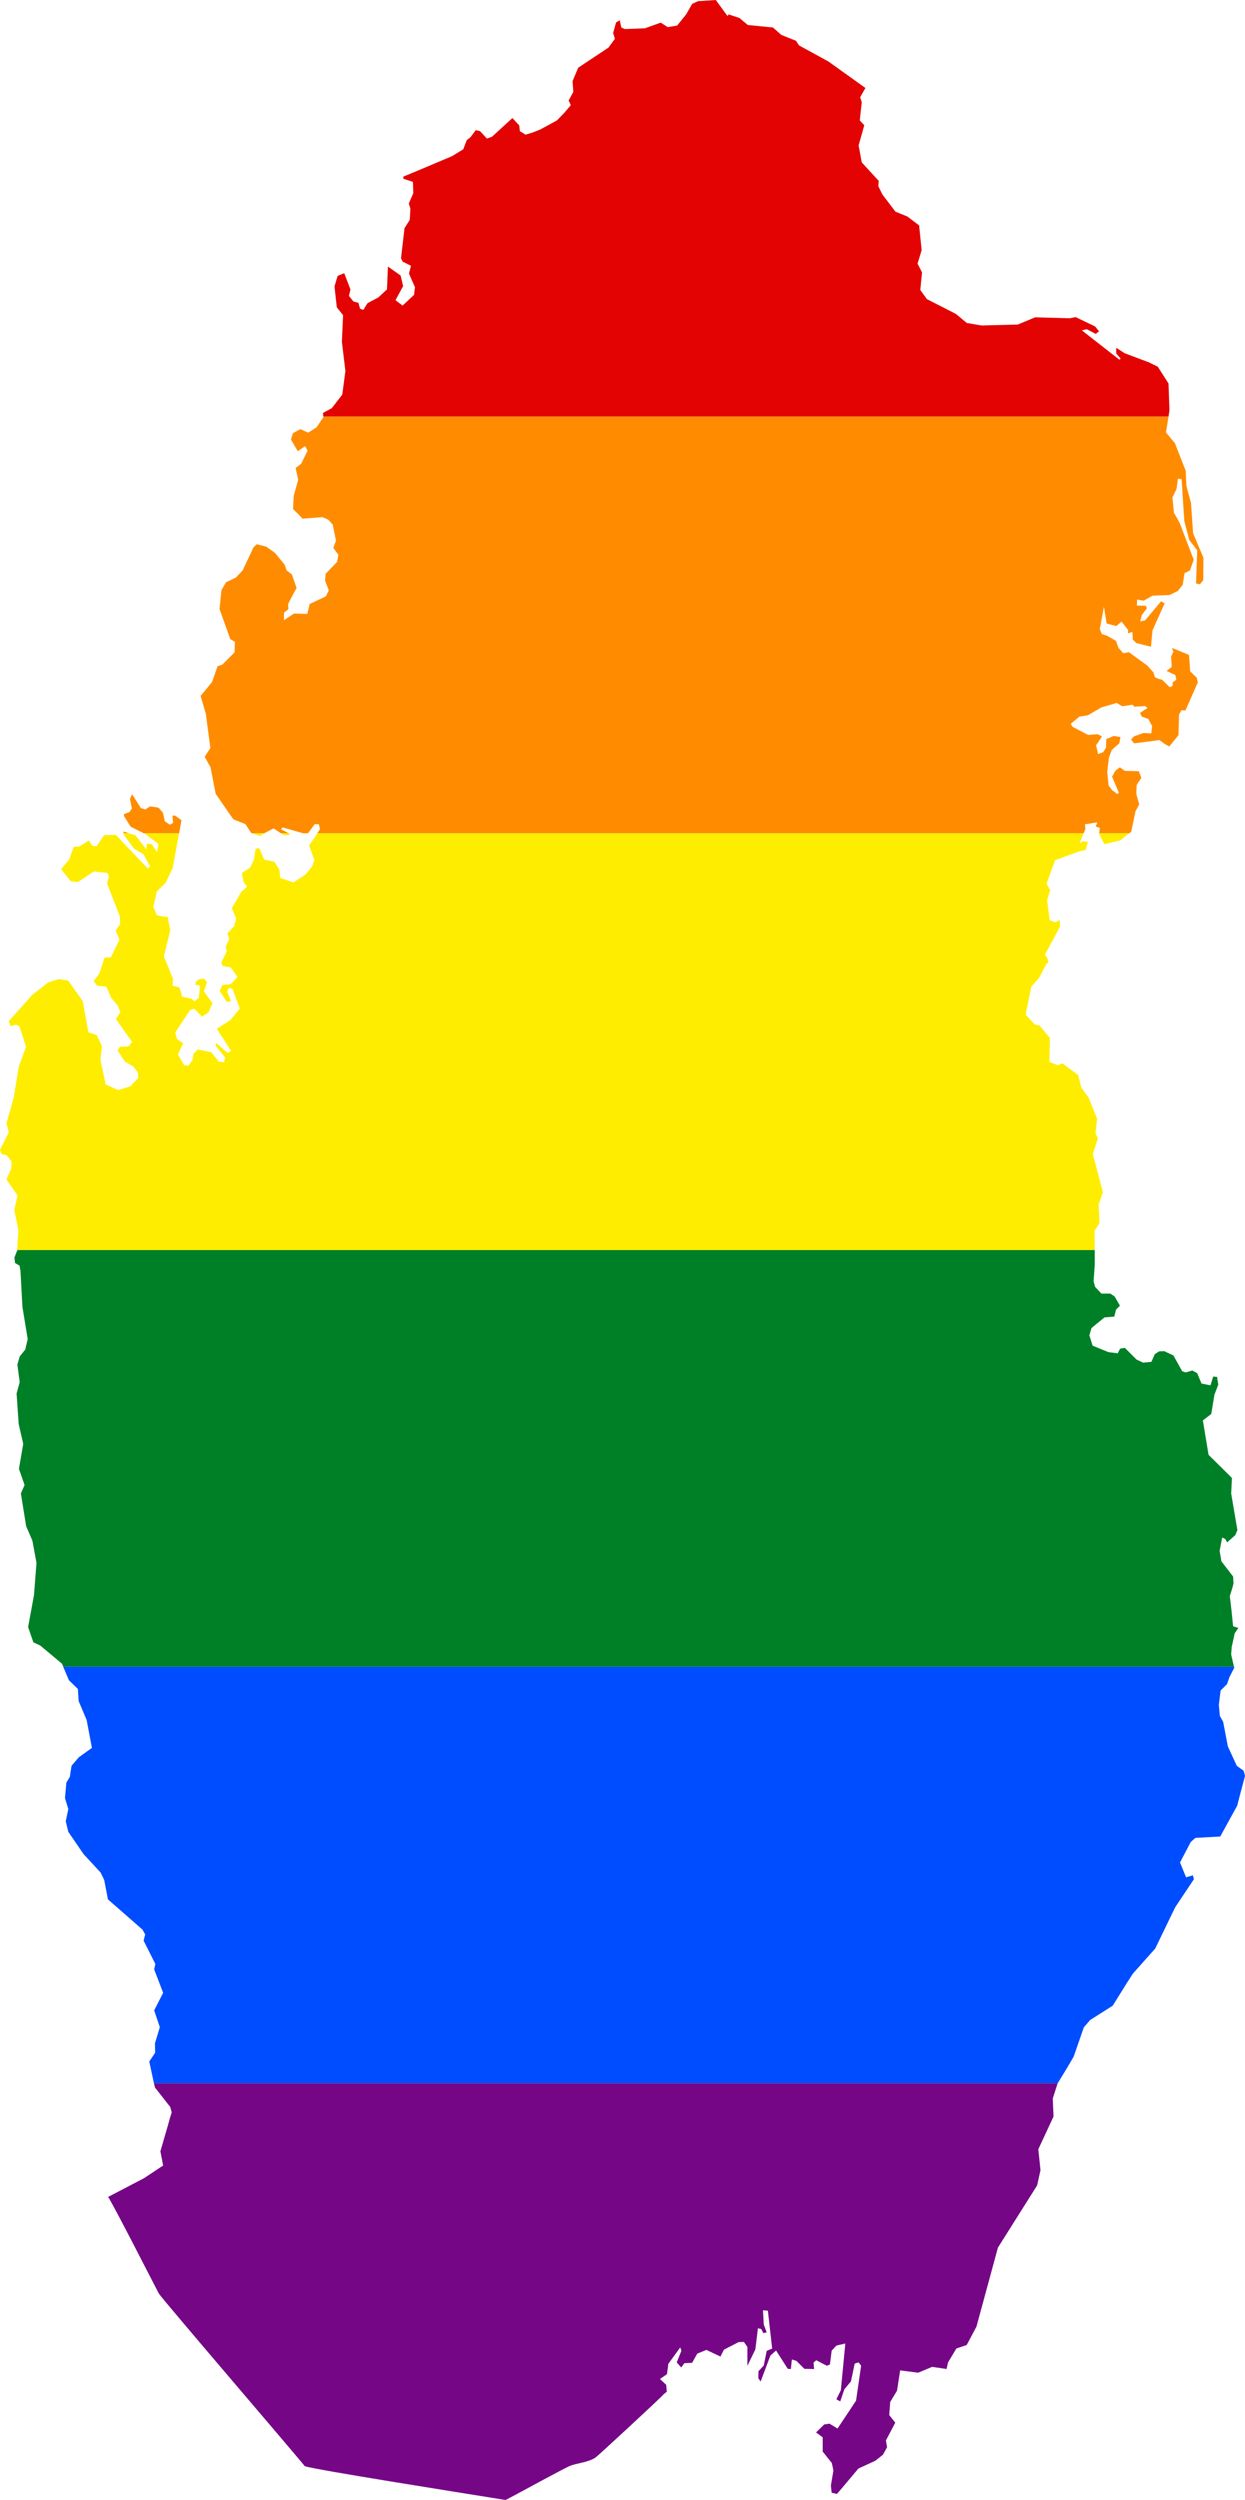
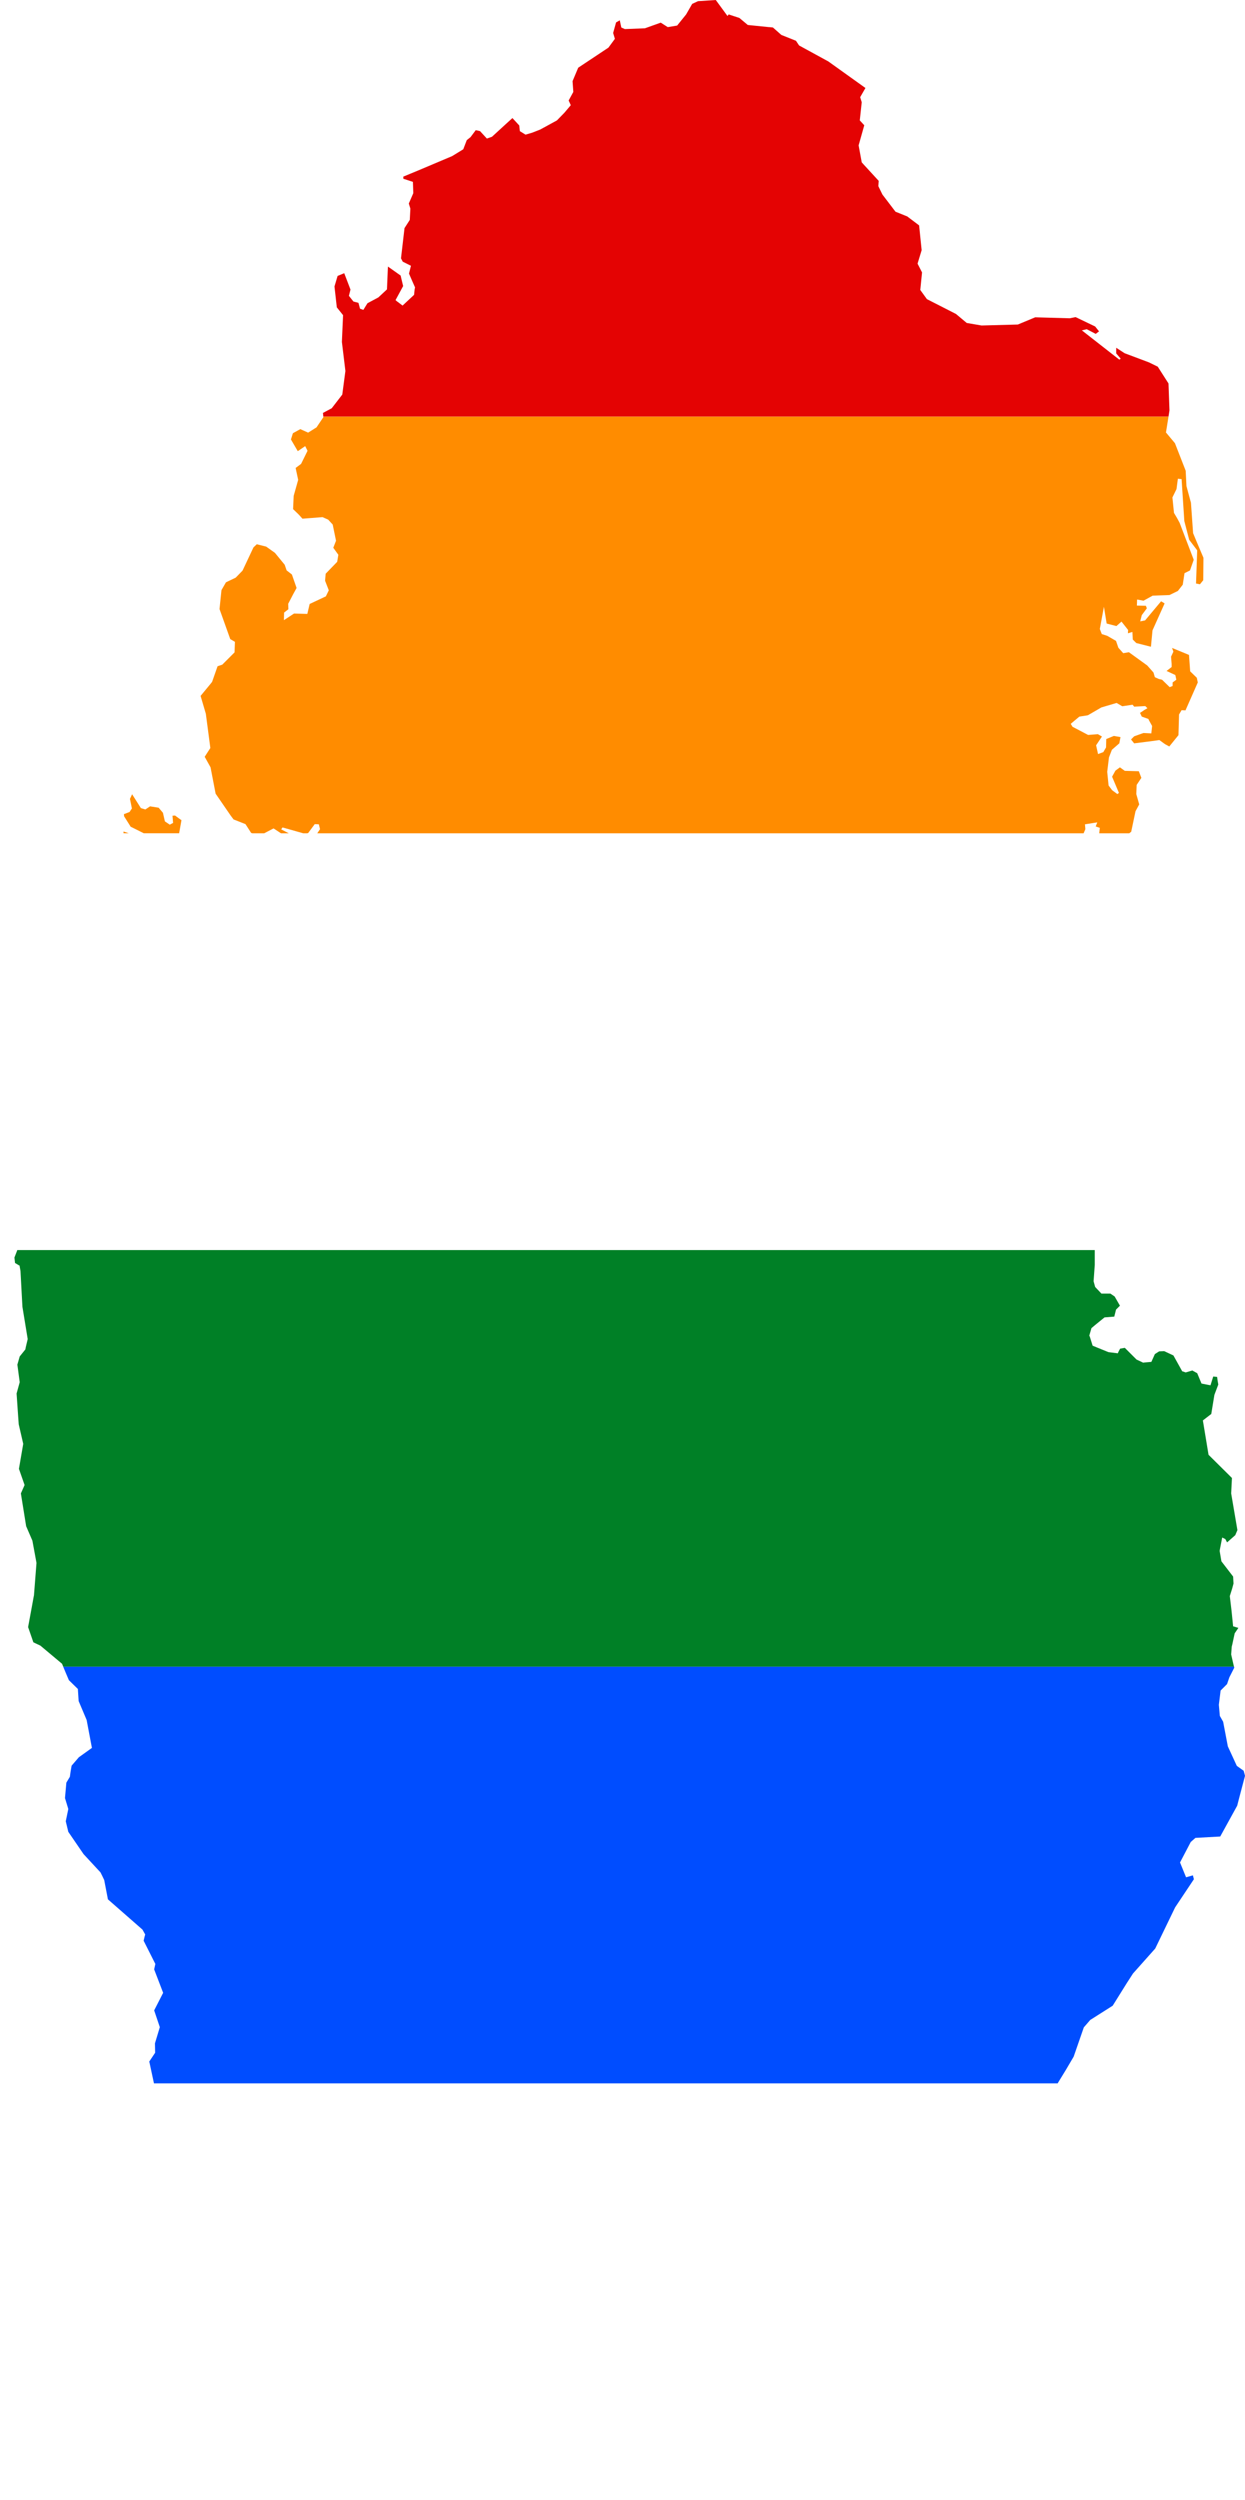
<svg xmlns="http://www.w3.org/2000/svg" xmlns:ns1="http://www.inkscape.org/namespaces/inkscape" xmlns:ns2="http://sodipodi.sourceforge.net/DTD/sodipodi-0.dtd" width="199.375" height="400.344" viewBox="0 0 199.375 400.344" id="svg2" version="1.1" ns1:version="0.48.1 " ns2:docname="ZZ1.svg">
  <defs id="defs18">
    <clipPath clipPathUnits="userSpaceOnUse" id="clipPath3293">
-       <path ns1:connector-curvature="0" d="m 126.458,171.791 2.735,-1.427 1.462,-0.969 -0.216,-1.094 0.569,-1.948 0.186,-0.643 0.024,-0.083 0.087,-0.3 -0.123,-0.412 -0.129,-0.165 -1.025,-1.312 -0.437,-1.975 0.453,-0.669 -0.009,-0.709 0.36,-1.246 -0.429,-1.266 0.689,-1.341 -0.686,-1.793 0.093,-0.406 -0.902,-1.77 0.081,-0.323 0.039,-0.161 -0.207,-0.363 -2.628,-2.307 -0.285,-1.48 -0.153,-0.313 -0.132,-0.267 -1.295,-1.398 -1.151,-1.694 -0.195,-0.794 0.186,-0.949 -0.249,-0.821 0.111,-1.174 0.258,-0.458 0.063,-0.412 0.069,-0.429 0.557,-0.639 0.998,-0.709 -0.404,-2.136 -0.614,-1.434 -0.057,-0.93 -0.689,-0.673 -0.246,-0.596 -0.267,-0.646 -1.651,-1.378 -0.536,-0.261 -0.405,-1.157 0.281,-1.529 0.151,-0.821 0.011,-0.062 0.2,-2.475 -0.309,-1.701 -0.488,-1.104 -0.399,-2.489 0.291,-0.649 -0.431,-1.236 0.321,-1.902 -0.342,-1.48 -0.042,-0.607 -0.114,-1.744 0.24,-0.864 -0.183,-1.341 0.179,-0.623 0.423,-0.534 0.039,-0.168 0.144,-0.616 -0.398,-2.465 -0.027,-0.511 -0.12,-2.218 -0.072,-0.412 -0.045,-0.026 -0.302,-0.175 -0.045,-0.409 0.204,-0.54 0.096,-1.523 -0.054,-0.26 -0.261,-1.305 0.248,-1.111 -0.842,-1.22 0.375,-0.837 0.015,-0.544 -0.369,-0.445 -0.407,-0.122 -0.102,-0.303 0.663,-1.345 -0.171,-0.685 0.246,-0.877 0.323,-1.154 0.012,-0.079 0.348,-2.176 0.491,-1.355 0.021,-0.059 0.045,-0.125 -0.093,-0.29 -0.297,-0.923 -0.114,-0.353 -0.051,-0.023 -0.219,-0.096 -0.414,0.125 -0.126,-0.382 0.584,-0.659 0.911,-1.028 0.276,-0.31 1.199,-0.933 0.057,-0.043 0.075,-0.023 0.722,-0.227 0.707,0.125 0.321,0.452 0.785,1.107 0.428,2.383 0.647,0.208 0.162,0.356 0.228,0.501 -0.048,0.432 -0.063,0.629 0.363,1.724 0.024,0.112 0.944,0.435 0.935,-0.274 0.165,-0.178 0.452,-0.488 -0.042,-0.409 -0.344,-0.445 -0.644,-0.372 -0.551,-0.834 0.171,-0.297 0.656,-0.036 0.114,-0.129 0.168,-0.191 -0.102,-0.145 -0.003,-0.003 0.003,-0.02 -0.018,-0.007 -1.111,-1.582 0.339,-0.531 -0.207,-0.494 -0.29,-0.34 -0.21,-0.247 -0.36,-0.857 -0.389,-0.04 -0.321,-0.033 -0.264,-0.363 0.426,-0.56 0.414,-1.216 0.464,-0.013 0.534,-1.081 0.132,-0.267 -0.281,-0.715 0.342,-0.481 -0.039,-0.6 -0.971,-2.508 0.15,-0.544 -0.129,-0.247 -1.037,-0.109 -1.195,0.811 -0.546,-0.069 -0.74,-0.919 0.351,-0.422 0.272,-0.323 0.324,-0.946 0.465,-0.043 0.695,-0.445 0.29,0.415 0.3,0.01 0.57,-0.831 0.902,-0.03 0.86,0.906 1.579,1.661 0.168,-0.158 -0.5,-0.936 -0.701,-0.396 -0.453,-0.607 -0.372,-0.498 0.003,-0.221 0.488,0.155 0.435,0.138 0.824,1.074 0.036,-0.432 0.357,0.007 0.423,0.606 0.096,-0.597 -1.022,-0.781 -1.04,-0.521 -0.042,-0.02 -0.503,-0.798 -0.024,-0.165 0.441,-0.155 0.135,-0.218 0.033,-0.053 -0.146,-0.738 0.171,-0.35 0.662,1.048 0.351,0.115 0.36,-0.237 0.653,0.096 0.321,0.386 0.15,0.659 0.378,0.251 0.249,-0.129 -0.045,-0.547 0.192,-0.023 0.282,0.211 0.204,0.152 -0.668,3.659 -0.453,0.963 -0.069,0.138 -0.674,0.666 -0.276,1.19 0.281,0.636 0.165,0.026 0.653,0.105 0.183,0.933 0.009,0.053 -0.491,2.004 0.692,1.684 -0.015,0.544 0.515,0.145 0.21,0.709 0.686,0.129 0.258,0.218 0.324,-0.254 0.084,-0.946 -0.369,-0.066 0.057,-0.208 0.219,-0.208 0.426,-0.04 0.204,0.27 -0.12,0.349 -0.114,0.333 0.659,0.916 -0.302,0.676 -0.5,0.343 -0.587,-0.61 -0.33,0.102 -1.124,1.717 0.126,0.494 0.482,0.336 -0.398,0.837 0.473,0.824 0.327,0.036 0.312,-0.458 0.063,-0.435 0.332,-0.346 1.034,0.211 0.557,0.719 0.407,0.036 0.09,-0.353 -0.746,-0.913 0.06,-0.188 0.884,0.751 0.249,-0.158 -1.085,-1.681 1.052,-0.689 0.282,-0.346 0.416,-0.508 -0.569,-1.51 -0.27,-0.063 -0.117,0.3 0.288,0.712 -0.33,0.05 -0.527,-0.831 0.201,-0.458 0.608,-0.043 0.536,-0.557 -0.5,-0.722 -0.623,-0.129 -0.105,-0.247 0.407,-0.86 -0.051,-0.257 -0.021,-0.102 0.261,-0.563 -0.123,-0.468 0.507,-0.531 0.153,-0.597 -0.06,-0.135 -0.276,-0.636 0.716,-1.236 0.449,-0.396 -0.263,-0.363 -0.147,-0.685 0.641,-0.419 0.285,-0.593 0.132,-0.84 0.267,-0.046 0.399,0.883 0.761,0.158 0.393,0.613 0.066,0.626 1.001,0.33 0.92,-0.6 0.495,-0.62 0.174,-0.468 -0.39,-1.121 0.53,-0.791 0.303,-0.452 -0.093,-0.372 -0.318,-0.01 -0.498,0.673 -0.267,0.043 -1.681,-0.475 -0.111,0.155 0.677,0.339 -0.108,0.102 -0.368,-0.013 -0.779,-0.498 -0.707,0.363 -0.332,0.207 -0.677,-0.237 -0.42,-0.666 -0.917,-0.353 -0.216,-0.307 -1.154,-1.668 -0.38,-2.001 -0.444,-0.804 0.428,-0.669 -0.342,-2.601 -0.03,-0.109 -0.368,-1.266 0.767,-0.933 0.111,-0.135 0.414,-1.187 0.36,-0.125 0.347,-0.347 0.582,-0.582 0.027,-0.804 -0.357,-0.214 -0.812,-2.288 0.15,-1.44 0.344,-0.59 0.747,-0.359 0.509,-0.534 0.842,-1.777 0.251,-0.237 0.707,0.185 0.671,0.481 0.74,0.893 0.153,0.442 0.402,0.31 0.356,1.022 -0.246,0.468 -0.39,0.742 0.015,0.409 -0.336,0.264 -0.015,0.57 0.779,-0.494 1.01,0.026 0.186,-0.758 1.223,-0.59 0.23,-0.458 -0.281,-0.719 0.042,-0.544 0.875,-0.903 0.096,-0.541 -0.395,-0.531 0.207,-0.537 -0.243,-1.239 -0.342,-0.359 -0.431,-0.204 -1.537,0.119 -0.273,-0.292 -0.071,-0.071 -0.374,-0.366 0.057,-1.009 0.333,-1.216 -0.192,-0.907 0.42,-0.316 0.491,-0.995 -0.18,-0.359 -0.561,0.396 -0.521,-0.89 0.15,-0.484 0.558,-0.313 0.593,0.264 0.642,-0.392 0.515,-0.774 -0.018,-0.33 0.668,-0.363 0.794,-1.042 0.243,-1.793 -0.267,-2.215 0.084,-2.044 -0.477,-0.587 -0.174,-1.589 0.242,-0.811 0.498,-0.204 0.395,1.009 0.09,0.234 -0.123,0.488 0.345,0.419 0.38,0.119 0.126,0.442 0.243,0.089 0.318,-0.511 0.833,-0.438 0.647,-0.61 0.078,-1.744 0.968,0.682 0.195,0.798 -0.579,1.075 0.123,0.099 0.039,0.03 0.374,0.297 0.875,-0.821 0.051,-0.428 0.018,-0.142 -0.219,-0.501 -0.243,-0.55 0.153,-0.597 -0.621,-0.317 -0.132,-0.25 0.258,-2.311 0.402,-0.616 0.054,-0.87 -0.129,-0.386 0.353,-0.781 -0.039,-0.86 -0.731,-0.244 0.006,-0.168 1.115,-0.461 2.61,-1.098 0.839,-0.521 0.267,-0.702 0.279,-0.211 0.401,-0.534 0.327,0.066 0.533,0.56 0.387,-0.125 1.069,-0.979 0.483,-0.448 0.53,0.56 0.042,0.438 0.432,0.257 0.498,-0.148 0.611,-0.228 1.283,-0.699 0.566,-0.583 0.482,-0.583 -0.153,-0.359 0.348,-0.646 -0.057,-0.818 0.441,-1.025 2.25,-1.506 0.048,-0.033 0.162,-0.221 0.324,-0.448 -0.123,-0.438 0.216,-0.814 0.279,-0.155 0.12,0.55 0.272,0.115 1.537,-0.063 1.195,-0.425 0.537,0.343 0.719,-0.115 0.683,-0.85 0.464,-0.804 0.446,-0.204 1.349,-0.096 0.896,1.226 0.087,-0.132 0.815,0.27 0.642,0.537 1.597,0.162 0.057,0.007 0.264,0.026 0.641,0.567 1.112,0.445 0.237,0.359 2.238,1.216 2.82,2.027 -0.404,0.696 0.126,0.386 -0.156,1.388 0.347,0.366 -0.431,1.539 0.234,1.292 0.12,0.128 1.181,1.276 -0.042,0.409 0.312,0.636 1.001,1.312 0.893,0.356 0.911,0.686 0.189,1.889 -0.309,1.025 0.336,0.666 -0.123,1.332 0.498,0.699 0.123,0.061 2.088,1.072 0.83,0.682 1.118,0.201 2.769,-0.076 1.334,-0.557 2.631,0.086 0.437,-0.092 1.492,0.705 0.3,0.382 -0.264,0.188 -0.674,-0.363 -0.375,0.099 2.853,2.225 0.102,-0.072 -0.33,-0.409 -0.012,-0.429 0.641,0.422 1.864,0.692 0.674,0.336 0.812,1.279 0.069,2.05 -0.258,1.684 0.677,0.818 0.821,2.09 0.051,1.174 0.351,1.262 0.156,2.317 0.264,0.616 0.536,1.259 -0.018,1.714 -0.255,0.32 -0.3,-0.063 0.093,-2.528 -0.608,-0.808 -0.372,-1.427 -0.216,-3.191 -0.273,-0.036 -0.105,0.788 -0.318,0.646 0.117,1.17 0.234,0.402 0.201,0.349 1.052,2.772 0.024,0.063 -0.297,0.808 -0.414,0.207 -0.134,0.867 -0.366,0.481 -0.638,0.31 -1.286,0.049 -0.695,0.389 -0.488,-0.092 -0.012,0.462 0.683,0.017 0.078,0.194 -0.399,0.508 -0.12,0.488 0.383,-0.072 1.214,-1.467 0.174,0.109 0.096,0.063 -0.929,2.044 -0.114,1.249 -1.114,-0.274 -0.267,-0.277 -0.039,-0.574 -0.33,0.099 0.006,-0.244 -0.503,-0.639 -0.39,0.343 -0.734,-0.208 -0.216,-1.279 -0.315,1.701 0.153,0.386 0.423,0.138 0.659,0.379 0.176,0.521 0.372,0.419 0.441,-0.069 1.393,1.015 0.479,0.531 0.099,0.356 0.294,0.138 0.263,0.059 0.575,0.554 0.219,-0.076 0.009,-0.274 0.279,-0.211 -0.072,-0.356 -0.677,-0.316 0.393,-0.29 0.006,-0.237 -0.054,-0.547 0.186,-0.389 -0.105,-0.29 1.007,0.422 0.279,0.115 0.096,1.256 0.503,0.481 0.069,0.359 -0.926,2.123 -0.303,-0.004 -0.198,0.32 -0.042,1.579 -0.704,0.854 -0.324,-0.172 -0.429,-0.31 -0.407,0.053 -1.516,0.204 -0.234,-0.303 0.243,-0.244 0.582,-0.201 0.135,-0.046 0.596,0.03 0.054,-0.57 -0.234,-0.428 -0.051,-0.096 -0.497,-0.191 -0.147,-0.27 0.369,-0.237 0.204,-0.132 -0.171,-0.152 -0.246,0.013 -0.59,0.033 -0.123,-0.158 -0.794,0.115 -0.431,-0.254 -1.157,0.349 -1.031,0.593 -0.075,0.01 -0.578,0.089 -0.644,0.557 0.132,0.221 1.187,0.629 0.737,-0.062 0.324,0.171 -0.453,0.669 0.144,0.682 0.414,-0.158 0.198,-0.356 0.021,-0.639 0.581,-0.237 0.507,0.096 -0.096,0.475 -0.558,0.481 -0.225,0.58 -0.138,1.111 0.111,1.042 0.264,0.359 0.402,0.283 0.111,-0.079 -0.515,-1.239 0.258,-0.455 0.336,-0.264 0.375,0.28 1.064,0.03 0.206,0.494 -0.368,0.534 -0.018,0.709 0.216,0.791 -0.284,0.508 -0.321,1.562 -0.281,0.224 -0.575,0.458 -1.196,0.27 -0.384,-0.768 0.039,-0.471 -0.312,-0.116 0.114,-0.303 -0.926,0.142 0.018,0.379 -0.438,1.078 0.249,-0.155 0.384,0.036 -0.18,0.623 -0.44,0.096 -1.882,0.682 -0.644,1.806 0.285,0.475 -0.243,0.781 0.198,1.51 0.404,0.174 0.36,-0.178 0.012,0.491 -0.605,1.154 -0.021,0.033 -0.506,0.959 0.204,0.32 0.045,0.303 -0.132,0.05 -0.566,1.091 -0.59,0.676 -0.414,1.958 -0.006,0.191 0.686,0.732 0.354,0.066 0.788,0.953 -0.03,1.826 0.644,0.267 0.332,-0.155 1.202,0.886 0.24,0.963 0.548,0.755 0.659,1.602 -0.117,1.088 0.177,0.442 -0.393,1.16 0.751,2.812 0.028,0.105 -0.33,0.943 0.063,1.421 -0.374,0.587 0.012,2.597 -0.081,1.246 0.123,0.442 0.474,0.504 0.377,-0.003 0.303,0 0.321,0.228 0.414,0.695 -0.309,0.29 -0.129,0.541 -0.737,0.059 -0.719,0.58 -0.288,0.231 -0.153,0.567 0.033,0.102 0.213,0.672 1.211,0.501 0.707,0.079 0.063,-0.125 0.111,-0.224 0.356,-0.069 0.318,0.32 0.579,0.583 0.51,0.234 0.104,-0.01 0.525,-0.05 0.264,-0.593 0.317,-0.218 0.399,-0.003 0.698,0.323 0.671,1.197 0.267,0.089 0.497,-0.145 0.375,0.204 0.326,0.801 0.677,0.132 0.213,-0.676 0.3,0.04 0.036,0.227 0.054,0.346 -0.3,0.781 -0.24,1.464 -0.12,0.092 -0.521,0.406 0.209,1.26 0.223,1.344 1.615,1.602 0.147,0.148 0.03,0.03 -0.066,1.17 0.479,2.792 -0.156,0.389 -0.629,0.55 -0.129,-0.257 -0.24,-0.106 -0.183,0.916 -0.021,0.102 0.138,0.794 0.887,1.15 0.036,0.544 -0.111,0.382 -0.165,0.564 0.123,1.134 0.126,1.167 0.405,0.122 -0.284,0.425 -0.186,0.827 -0.039,0.175 -0.048,0.6 0.198,0.838 0.042,0.178 -0.377,0.725 -0.18,0.511 -0.479,0.501 -0.144,1.088 0.081,0.847 0.258,0.445 0.345,1.866 0.686,1.496 0.53,0.372 0.096,0.383 -0.44,1.697 -0.15,0.574 -1.301,2.357 -1.879,0.099 -0.363,0.313 -0.812,1.556 0.165,0.409 0.288,0.725 0.521,-0.148 0.072,0.303 -1.429,2.133 -1.513,3.138 -1.693,1.908 -0.456,0.719 -1.088,1.737 -1.72,1.088 -0.479,0.557 -0.776,2.235 -0.6,1.002 -0.605,1.005 -0.389,1.187 0.066,1.365 -1.166,2.495 0.164,1.566 0.001,0.05 -0.252,1.137 -2.997,4.753 -1.627,6.025 -0.746,1.391 -0.794,0.273 -0.633,1.071 -0.111,0.481 -1.091,-0.165 -1.07,0.455 -1.375,-0.181 -0.237,1.546 -0.516,0.857 -0.084,1.005 0.473,0.58 -0.722,1.348 0.09,0.521 -0.315,0.56 -0.581,0.471 -1.291,0.587 -1.337,1.589 -0.293,0.349 -0.402,-0.096 -0.066,-0.547 0.197,-1.137 -0.117,-0.577 -0.704,-0.867 0.006,-1.091 -0.504,-0.369 0.614,-0.607 0.407,-0.069 0.612,0.372 0.914,-1.374 0.498,-0.745 0.38,-2.67 -0.186,-0.25 -0.294,0.089 -0.288,1.355 -0.506,0.617 -0.321,0.916 -0.288,-0.158 0.342,-0.685 0.338,-3.58 -0.686,0.171 -0.353,0.379 -0.132,1.068 -0.246,0.089 -0.291,-0.158 -0.138,-0.076 -0.363,-0.194 -0.213,0.178 0.045,0.498 -0.746,-0.013 -0.612,-0.607 -0.335,-0.109 -0.072,0.728 -0.243,-0.01 -0.896,-1.404 -0.428,0.386 -0.746,1.974 -0.183,-0.251 0.015,-0.537 0.405,-0.425 0.23,-1.111 0.411,-0.188 -0.32,-2.888 -0.372,-0.03 0.057,1.098 0.216,0.59 -0.249,0.053 -0.171,-0.31 -0.243,-0.056 -0.198,1.602 -0.602,1.272 -0.012,-1.447 -0.258,-0.389 -0.408,0.017 -1.1,0.564 -0.036,0.069 -0.252,0.468 -1.07,-0.498 -0.686,0.28 -0.399,0.696 -0.596,0.036 -0.228,0.32 -0.339,-0.392 0.353,-0.893 -0.09,-0.244 -0.917,1.253 -0.105,0.788 -0.528,0.366 0.477,0.451 0.039,0.518 -0.252,0.211 c -0.128,0.188 -5.026,4.707 -5.19,4.81 -0.553,0.348 -1.25,0.393 -1.859,0.592 -0.37,0.121 -4.538,2.427 -4.976,2.637 -4.004,-0.647 -14.245,-2.256 -15.309,-2.567 -0.463,-0.611 -10.872,-12.744 -11.116,-13.158 -0.111,-0.188 -3.484,-6.817 -3.869,-7.361 z" style="fill:#fefee9;fill-rule:evenodd;stroke:#000000;stroke-width:0.685;stroke-miterlimit:4;stroke-opacity:1;stroke-dasharray:none" id="path3295" />
+       <path ns1:connector-curvature="0" d="m 126.458,171.791 2.735,-1.427 1.462,-0.969 -0.216,-1.094 0.569,-1.948 0.186,-0.643 0.024,-0.083 0.087,-0.3 -0.123,-0.412 -0.129,-0.165 -1.025,-1.312 -0.437,-1.975 0.453,-0.669 -0.009,-0.709 0.36,-1.246 -0.429,-1.266 0.689,-1.341 -0.686,-1.793 0.093,-0.406 -0.902,-1.77 0.081,-0.323 0.039,-0.161 -0.207,-0.363 -2.628,-2.307 -0.285,-1.48 -0.153,-0.313 -0.132,-0.267 -1.295,-1.398 -1.151,-1.694 -0.195,-0.794 0.186,-0.949 -0.249,-0.821 0.111,-1.174 0.258,-0.458 0.063,-0.412 0.069,-0.429 0.557,-0.639 0.998,-0.709 -0.404,-2.136 -0.614,-1.434 -0.057,-0.93 -0.689,-0.673 -0.246,-0.596 -0.267,-0.646 -1.651,-1.378 -0.536,-0.261 -0.405,-1.157 0.281,-1.529 0.151,-0.821 0.011,-0.062 0.2,-2.475 -0.309,-1.701 -0.488,-1.104 -0.399,-2.489 0.291,-0.649 -0.431,-1.236 0.321,-1.902 -0.342,-1.48 -0.042,-0.607 -0.114,-1.744 0.24,-0.864 -0.183,-1.341 0.179,-0.623 0.423,-0.534 0.039,-0.168 0.144,-0.616 -0.398,-2.465 -0.027,-0.511 -0.12,-2.218 -0.072,-0.412 -0.045,-0.026 -0.302,-0.175 -0.045,-0.409 0.204,-0.54 0.096,-1.523 -0.054,-0.26 -0.261,-1.305 0.248,-1.111 -0.842,-1.22 0.375,-0.837 0.015,-0.544 -0.369,-0.445 -0.407,-0.122 -0.102,-0.303 0.663,-1.345 -0.171,-0.685 0.246,-0.877 0.323,-1.154 0.012,-0.079 0.348,-2.176 0.491,-1.355 0.021,-0.059 0.045,-0.125 -0.093,-0.29 -0.297,-0.923 -0.114,-0.353 -0.051,-0.023 -0.219,-0.096 -0.414,0.125 -0.126,-0.382 0.584,-0.659 0.911,-1.028 0.276,-0.31 1.199,-0.933 0.057,-0.043 0.075,-0.023 0.722,-0.227 0.707,0.125 0.321,0.452 0.785,1.107 0.428,2.383 0.647,0.208 0.162,0.356 0.228,0.501 -0.048,0.432 -0.063,0.629 0.363,1.724 0.024,0.112 0.944,0.435 0.935,-0.274 0.165,-0.178 0.452,-0.488 -0.042,-0.409 -0.344,-0.445 -0.644,-0.372 -0.551,-0.834 0.171,-0.297 0.656,-0.036 0.114,-0.129 0.168,-0.191 -0.102,-0.145 -0.003,-0.003 0.003,-0.02 -0.018,-0.007 -1.111,-1.582 0.339,-0.531 -0.207,-0.494 -0.29,-0.34 -0.21,-0.247 -0.36,-0.857 -0.389,-0.04 -0.321,-0.033 -0.264,-0.363 0.426,-0.56 0.414,-1.216 0.464,-0.013 0.534,-1.081 0.132,-0.267 -0.281,-0.715 0.342,-0.481 -0.039,-0.6 -0.971,-2.508 0.15,-0.544 -0.129,-0.247 -1.037,-0.109 -1.195,0.811 -0.546,-0.069 -0.74,-0.919 0.351,-0.422 0.272,-0.323 0.324,-0.946 0.465,-0.043 0.695,-0.445 0.29,0.415 0.3,0.01 0.57,-0.831 0.902,-0.03 0.86,0.906 1.579,1.661 0.168,-0.158 -0.5,-0.936 -0.701,-0.396 -0.453,-0.607 -0.372,-0.498 0.003,-0.221 0.488,0.155 0.435,0.138 0.824,1.074 0.036,-0.432 0.357,0.007 0.423,0.606 0.096,-0.597 -1.022,-0.781 -1.04,-0.521 -0.042,-0.02 -0.503,-0.798 -0.024,-0.165 0.441,-0.155 0.135,-0.218 0.033,-0.053 -0.146,-0.738 0.171,-0.35 0.662,1.048 0.351,0.115 0.36,-0.237 0.653,0.096 0.321,0.386 0.15,0.659 0.378,0.251 0.249,-0.129 -0.045,-0.547 0.192,-0.023 0.282,0.211 0.204,0.152 -0.668,3.659 -0.453,0.963 -0.069,0.138 -0.674,0.666 -0.276,1.19 0.281,0.636 0.165,0.026 0.653,0.105 0.183,0.933 0.009,0.053 -0.491,2.004 0.692,1.684 -0.015,0.544 0.515,0.145 0.21,0.709 0.686,0.129 0.258,0.218 0.324,-0.254 0.084,-0.946 -0.369,-0.066 0.057,-0.208 0.219,-0.208 0.426,-0.04 0.204,0.27 -0.12,0.349 -0.114,0.333 0.659,0.916 -0.302,0.676 -0.5,0.343 -0.587,-0.61 -0.33,0.102 -1.124,1.717 0.126,0.494 0.482,0.336 -0.398,0.837 0.473,0.824 0.327,0.036 0.312,-0.458 0.063,-0.435 0.332,-0.346 1.034,0.211 0.557,0.719 0.407,0.036 0.09,-0.353 -0.746,-0.913 0.06,-0.188 0.884,0.751 0.249,-0.158 -1.085,-1.681 1.052,-0.689 0.282,-0.346 0.416,-0.508 -0.569,-1.51 -0.27,-0.063 -0.117,0.3 0.288,0.712 -0.33,0.05 -0.527,-0.831 0.201,-0.458 0.608,-0.043 0.536,-0.557 -0.5,-0.722 -0.623,-0.129 -0.105,-0.247 0.407,-0.86 -0.051,-0.257 -0.021,-0.102 0.261,-0.563 -0.123,-0.468 0.507,-0.531 0.153,-0.597 -0.06,-0.135 -0.276,-0.636 0.716,-1.236 0.449,-0.396 -0.263,-0.363 -0.147,-0.685 0.641,-0.419 0.285,-0.593 0.132,-0.84 0.267,-0.046 0.399,0.883 0.761,0.158 0.393,0.613 0.066,0.626 1.001,0.33 0.92,-0.6 0.495,-0.62 0.174,-0.468 -0.39,-1.121 0.53,-0.791 0.303,-0.452 -0.093,-0.372 -0.318,-0.01 -0.498,0.673 -0.267,0.043 -1.681,-0.475 -0.111,0.155 0.677,0.339 -0.108,0.102 -0.368,-0.013 -0.779,-0.498 -0.707,0.363 -0.332,0.207 -0.677,-0.237 -0.42,-0.666 -0.917,-0.353 -0.216,-0.307 -1.154,-1.668 -0.38,-2.001 -0.444,-0.804 0.428,-0.669 -0.342,-2.601 -0.03,-0.109 -0.368,-1.266 0.767,-0.933 0.111,-0.135 0.414,-1.187 0.36,-0.125 0.347,-0.347 0.582,-0.582 0.027,-0.804 -0.357,-0.214 -0.812,-2.288 0.15,-1.44 0.344,-0.59 0.747,-0.359 0.509,-0.534 0.842,-1.777 0.251,-0.237 0.707,0.185 0.671,0.481 0.74,0.893 0.153,0.442 0.402,0.31 0.356,1.022 -0.246,0.468 -0.39,0.742 0.015,0.409 -0.336,0.264 -0.015,0.57 0.779,-0.494 1.01,0.026 0.186,-0.758 1.223,-0.59 0.23,-0.458 -0.281,-0.719 0.042,-0.544 0.875,-0.903 0.096,-0.541 -0.395,-0.531 0.207,-0.537 -0.243,-1.239 -0.342,-0.359 -0.431,-0.204 -1.537,0.119 -0.273,-0.292 -0.071,-0.071 -0.374,-0.366 0.057,-1.009 0.333,-1.216 -0.192,-0.907 0.42,-0.316 0.491,-0.995 -0.18,-0.359 -0.561,0.396 -0.521,-0.89 0.15,-0.484 0.558,-0.313 0.593,0.264 0.642,-0.392 0.515,-0.774 -0.018,-0.33 0.668,-0.363 0.794,-1.042 0.243,-1.793 -0.267,-2.215 0.084,-2.044 -0.477,-0.587 -0.174,-1.589 0.242,-0.811 0.498,-0.204 0.395,1.009 0.09,0.234 -0.123,0.488 0.345,0.419 0.38,0.119 0.126,0.442 0.243,0.089 0.318,-0.511 0.833,-0.438 0.647,-0.61 0.078,-1.744 0.968,0.682 0.195,0.798 -0.579,1.075 0.123,0.099 0.039,0.03 0.374,0.297 0.875,-0.821 0.051,-0.428 0.018,-0.142 -0.219,-0.501 -0.243,-0.55 0.153,-0.597 -0.621,-0.317 -0.132,-0.25 0.258,-2.311 0.402,-0.616 0.054,-0.87 -0.129,-0.386 0.353,-0.781 -0.039,-0.86 -0.731,-0.244 0.006,-0.168 1.115,-0.461 2.61,-1.098 0.839,-0.521 0.267,-0.702 0.279,-0.211 0.401,-0.534 0.327,0.066 0.533,0.56 0.387,-0.125 1.069,-0.979 0.483,-0.448 0.53,0.56 0.042,0.438 0.432,0.257 0.498,-0.148 0.611,-0.228 1.283,-0.699 0.566,-0.583 0.482,-0.583 -0.153,-0.359 0.348,-0.646 -0.057,-0.818 0.441,-1.025 2.25,-1.506 0.048,-0.033 0.162,-0.221 0.324,-0.448 -0.123,-0.438 0.216,-0.814 0.279,-0.155 0.12,0.55 0.272,0.115 1.537,-0.063 1.195,-0.425 0.537,0.343 0.719,-0.115 0.683,-0.85 0.464,-0.804 0.446,-0.204 1.349,-0.096 0.896,1.226 0.087,-0.132 0.815,0.27 0.642,0.537 1.597,0.162 0.057,0.007 0.264,0.026 0.641,0.567 1.112,0.445 0.237,0.359 2.238,1.216 2.82,2.027 -0.404,0.696 0.126,0.386 -0.156,1.388 0.347,0.366 -0.431,1.539 0.234,1.292 0.12,0.128 1.181,1.276 -0.042,0.409 0.312,0.636 1.001,1.312 0.893,0.356 0.911,0.686 0.189,1.889 -0.309,1.025 0.336,0.666 -0.123,1.332 0.498,0.699 0.123,0.061 2.088,1.072 0.83,0.682 1.118,0.201 2.769,-0.076 1.334,-0.557 2.631,0.086 0.437,-0.092 1.492,0.705 0.3,0.382 -0.264,0.188 -0.674,-0.363 -0.375,0.099 2.853,2.225 0.102,-0.072 -0.33,-0.409 -0.012,-0.429 0.641,0.422 1.864,0.692 0.674,0.336 0.812,1.279 0.069,2.05 -0.258,1.684 0.677,0.818 0.821,2.09 0.051,1.174 0.351,1.262 0.156,2.317 0.264,0.616 0.536,1.259 -0.018,1.714 -0.255,0.32 -0.3,-0.063 0.093,-2.528 -0.608,-0.808 -0.372,-1.427 -0.216,-3.191 -0.273,-0.036 -0.105,0.788 -0.318,0.646 0.117,1.17 0.234,0.402 0.201,0.349 1.052,2.772 0.024,0.063 -0.297,0.808 -0.414,0.207 -0.134,0.867 -0.366,0.481 -0.638,0.31 -1.286,0.049 -0.695,0.389 -0.488,-0.092 -0.012,0.462 0.683,0.017 0.078,0.194 -0.399,0.508 -0.12,0.488 0.383,-0.072 1.214,-1.467 0.174,0.109 0.096,0.063 -0.929,2.044 -0.114,1.249 -1.114,-0.274 -0.267,-0.277 -0.039,-0.574 -0.33,0.099 0.006,-0.244 -0.503,-0.639 -0.39,0.343 -0.734,-0.208 -0.216,-1.279 -0.315,1.701 0.153,0.386 0.423,0.138 0.659,0.379 0.176,0.521 0.372,0.419 0.441,-0.069 1.393,1.015 0.479,0.531 0.099,0.356 0.294,0.138 0.263,0.059 0.575,0.554 0.219,-0.076 0.009,-0.274 0.279,-0.211 -0.072,-0.356 -0.677,-0.316 0.393,-0.29 0.006,-0.237 -0.054,-0.547 0.186,-0.389 -0.105,-0.29 1.007,0.422 0.279,0.115 0.096,1.256 0.503,0.481 0.069,0.359 -0.926,2.123 -0.303,-0.004 -0.198,0.32 -0.042,1.579 -0.704,0.854 -0.324,-0.172 -0.429,-0.31 -0.407,0.053 -1.516,0.204 -0.234,-0.303 0.243,-0.244 0.582,-0.201 0.135,-0.046 0.596,0.03 0.054,-0.57 -0.234,-0.428 -0.051,-0.096 -0.497,-0.191 -0.147,-0.27 0.369,-0.237 0.204,-0.132 -0.171,-0.152 -0.246,0.013 -0.59,0.033 -0.123,-0.158 -0.794,0.115 -0.431,-0.254 -1.157,0.349 -1.031,0.593 -0.075,0.01 -0.578,0.089 -0.644,0.557 0.132,0.221 1.187,0.629 0.737,-0.062 0.324,0.171 -0.453,0.669 0.144,0.682 0.414,-0.158 0.198,-0.356 0.021,-0.639 0.581,-0.237 0.507,0.096 -0.096,0.475 -0.558,0.481 -0.225,0.58 -0.138,1.111 0.111,1.042 0.264,0.359 0.402,0.283 0.111,-0.079 -0.515,-1.239 0.258,-0.455 0.336,-0.264 0.375,0.28 1.064,0.03 0.206,0.494 -0.368,0.534 -0.018,0.709 0.216,0.791 -0.284,0.508 -0.321,1.562 -0.281,0.224 -0.575,0.458 -1.196,0.27 -0.384,-0.768 0.039,-0.471 -0.312,-0.116 0.114,-0.303 -0.926,0.142 0.018,0.379 -0.438,1.078 0.249,-0.155 0.384,0.036 -0.18,0.623 -0.44,0.096 -1.882,0.682 -0.644,1.806 0.285,0.475 -0.243,0.781 0.198,1.51 0.404,0.174 0.36,-0.178 0.012,0.491 -0.605,1.154 -0.021,0.033 -0.506,0.959 0.204,0.32 0.045,0.303 -0.132,0.05 -0.566,1.091 -0.59,0.676 -0.414,1.958 -0.006,0.191 0.686,0.732 0.354,0.066 0.788,0.953 -0.03,1.826 0.644,0.267 0.332,-0.155 1.202,0.886 0.24,0.963 0.548,0.755 0.659,1.602 -0.117,1.088 0.177,0.442 -0.393,1.16 0.751,2.812 0.028,0.105 -0.33,0.943 0.063,1.421 -0.374,0.587 0.012,2.597 -0.081,1.246 0.123,0.442 0.474,0.504 0.377,-0.003 0.303,0 0.321,0.228 0.414,0.695 -0.309,0.29 -0.129,0.541 -0.737,0.059 -0.719,0.58 -0.288,0.231 -0.153,0.567 0.033,0.102 0.213,0.672 1.211,0.501 0.707,0.079 0.063,-0.125 0.111,-0.224 0.356,-0.069 0.318,0.32 0.579,0.583 0.51,0.234 0.104,-0.01 0.525,-0.05 0.264,-0.593 0.317,-0.218 0.399,-0.003 0.698,0.323 0.671,1.197 0.267,0.089 0.497,-0.145 0.375,0.204 0.326,0.801 0.677,0.132 0.213,-0.676 0.3,0.04 0.036,0.227 0.054,0.346 -0.3,0.781 -0.24,1.464 -0.12,0.092 -0.521,0.406 0.209,1.26 0.223,1.344 1.615,1.602 0.147,0.148 0.03,0.03 -0.066,1.17 0.479,2.792 -0.156,0.389 -0.629,0.55 -0.129,-0.257 -0.24,-0.106 -0.183,0.916 -0.021,0.102 0.138,0.794 0.887,1.15 0.036,0.544 -0.111,0.382 -0.165,0.564 0.123,1.134 0.126,1.167 0.405,0.122 -0.284,0.425 -0.186,0.827 -0.039,0.175 -0.048,0.6 0.198,0.838 0.042,0.178 -0.377,0.725 -0.18,0.511 -0.479,0.501 -0.144,1.088 0.081,0.847 0.258,0.445 0.345,1.866 0.686,1.496 0.53,0.372 0.096,0.383 -0.44,1.697 -0.15,0.574 -1.301,2.357 -1.879,0.099 -0.363,0.313 -0.812,1.556 0.165,0.409 0.288,0.725 0.521,-0.148 0.072,0.303 -1.429,2.133 -1.513,3.138 -1.693,1.908 -0.456,0.719 -1.088,1.737 -1.72,1.088 -0.479,0.557 -0.776,2.235 -0.6,1.002 -0.605,1.005 -0.389,1.187 0.066,1.365 -1.166,2.495 0.164,1.566 0.001,0.05 -0.252,1.137 -2.997,4.753 -1.627,6.025 -0.746,1.391 -0.794,0.273 -0.633,1.071 -0.111,0.481 -1.091,-0.165 -1.07,0.455 -1.375,-0.181 -0.237,1.546 -0.516,0.857 -0.084,1.005 0.473,0.58 -0.722,1.348 0.09,0.521 -0.315,0.56 -0.581,0.471 -1.291,0.587 -1.337,1.589 -0.293,0.349 -0.402,-0.096 -0.066,-0.547 0.197,-1.137 -0.117,-0.577 -0.704,-0.867 0.006,-1.091 -0.504,-0.369 0.614,-0.607 0.407,-0.069 0.612,0.372 0.914,-1.374 0.498,-0.745 0.38,-2.67 -0.186,-0.25 -0.294,0.089 -0.288,1.355 -0.506,0.617 -0.321,0.916 -0.288,-0.158 0.342,-0.685 0.338,-3.58 -0.686,0.171 -0.353,0.379 -0.132,1.068 -0.246,0.089 -0.291,-0.158 -0.138,-0.076 -0.363,-0.194 -0.213,0.178 0.045,0.498 -0.746,-0.013 -0.612,-0.607 -0.335,-0.109 -0.072,0.728 -0.243,-0.01 -0.896,-1.404 -0.428,0.386 -0.746,1.974 -0.183,-0.251 0.015,-0.537 0.405,-0.425 0.23,-1.111 0.411,-0.188 -0.32,-2.888 -0.372,-0.03 0.057,1.098 0.216,0.59 -0.249,0.053 -0.171,-0.31 -0.243,-0.056 -0.198,1.602 -0.602,1.272 -0.012,-1.447 -0.258,-0.389 -0.408,0.017 -1.1,0.564 -0.036,0.069 -0.252,0.468 -1.07,-0.498 -0.686,0.28 -0.399,0.696 -0.596,0.036 -0.228,0.32 -0.339,-0.392 0.353,-0.893 -0.09,-0.244 -0.917,1.253 -0.105,0.788 -0.528,0.366 0.477,0.451 0.039,0.518 -0.252,0.211 c -0.128,0.188 -5.026,4.707 -5.19,4.81 -0.553,0.348 -1.25,0.393 -1.859,0.592 -0.37,0.121 -4.538,2.427 -4.976,2.637 -4.004,-0.647 -14.245,-2.256 -15.309,-2.567 -0.463,-0.611 -10.872,-12.744 -11.116,-13.158 -0.111,-0.188 -3.484,-6.817 -3.869,-7.361 " style="fill:#fefee9;fill-rule:evenodd;stroke:#000000;stroke-width:0.685;stroke-miterlimit:4;stroke-opacity:1;stroke-dasharray:none" id="path3295" />
    </clipPath>
  </defs>
  <ns2:namedview pagecolor="#ffffff" bordercolor="#666666" borderopacity="1" objecttolerance="10" gridtolerance="10" guidetolerance="10" ns1:pageopacity="0" ns1:pageshadow="2" ns1:window-width="1280" ns1:window-height="1004" id="namedview16" showgrid="false" fit-margin-top="0" fit-margin-left="0" fit-margin-right="0" fit-margin-bottom="0" ns1:zoom="1" ns1:cx="223.98055" ns1:cy="144.29614" ns1:window-x="-8" ns1:window-y="-8" ns1:window-maximized="1" ns1:current-layer="svg2" />
  <path style="fill:#e40303" d="m 114.625,0 -2.844,0.188 -0.938,0.438 -0.969,1.688 -1.438,1.781 -1.5,0.25 -1.125,-0.719 -2.531,0.906 -3.219,0.125 L 99.5,4.406 99.25,3.25 98.656,3.594 98.188,5.281 98.469,6.219 97.781,7.156 97.438,7.625 97.344,7.688 92.594,10.844 91.688,13 l 0.125,1.719 -0.75,1.375 0.344,0.75 -1.031,1.219 -1.188,1.219 -2.688,1.469 -1.281,0.5 -1.062,0.312 L 83.25,21 l -0.094,-0.906 -1.094,-1.188 -1.031,0.938 -2.25,2.062 -0.812,0.281 L 76.875,21 76.188,20.844 75.344,21.969 74.75,22.438 74.188,23.906 72.406,25 l -5.469,2.312 -2.344,0.969 0,0.344 1.531,0.5 0.062,1.812 -0.719,1.656 0.25,0.812 -0.094,1.812 -0.844,1.312 -0.562,4.844 0.281,0.531 1.312,0.656 -0.312,1.25 0.5,1.156 0.469,1.062 -0.062,0.281 -0.094,0.906 -1.844,1.719 -0.781,-0.594 -0.094,-0.062 -0.25,-0.219 1.219,-2.25 L 64.156,44.125 62.125,42.688 61.969,46.344 60.594,47.625 58.844,48.562 58.188,49.625 57.657,49.438 57.407,48.5 56.594,48.281 55.875,47.375 l 0.25,-1 -0.188,-0.5 -0.812,-2.125 -1.062,0.438 -0.5,1.688 0.375,3.344 1,1.25 -0.188,4.281 0.562,4.656 -0.5,3.781 -1.688,2.188 -1.406,0.75 0.062,0.594 135.344,0 0.156,-1 -0.156,-4.312 -1.719,-2.688 -1.406,-0.688 -3.906,-1.469 -1.344,-0.875 0,0.906 0.719,0.844 -0.219,0.156 -6,-4.688 0.781,-0.188 1.438,0.75 0.531,-0.406 -0.625,-0.781 -3.125,-1.5 -0.938,0.188 -5.531,-0.156 -2.781,1.156 -5.812,0.156 -2.375,-0.406 -1.719,-1.438 -4.406,-2.25 -0.25,-0.125 -1.062,-1.469 0.281,-2.812 -0.719,-1.406 0.656,-2.156 -0.406,-3.969 -1.906,-1.438 -1.875,-0.75 -2.094,-2.75 -0.656,-1.344 0.062,-0.844 -2.469,-2.688 -0.25,-0.281 -0.5,-2.719 0.906,-3.219 -0.719,-0.781 0.312,-2.906 -0.25,-0.812 0.844,-1.469 -5.938,-4.25 -4.688,-2.562 -0.5,-0.75 -2.344,-0.938 -1.344,-1.188 -0.562,-0.062 -0.094,0 L 119.75,4 118.407,2.875 116.688,2.312 116.5,2.562 114.625,0 z" id="rect4" ns1:connector-curvature="0" />
  <path style="fill:#ff8c00" d="m 51.781,66.719 0,0.094 -1.094,1.625 -1.344,0.844 -1.25,-0.562 -1.188,0.656 -0.312,1 1.094,1.875 1.188,-0.812 0.375,0.75 -1.031,2.094 -0.875,0.656 0.406,1.906 -0.719,2.562 -0.094,2.125 0.781,0.75 0.156,0.156 0.562,0.625 3.219,-0.25 0.906,0.406 0.719,0.781 0.531,2.594 -0.438,1.125 0.812,1.125 -0.188,1.125 -1.844,1.906 -0.094,1.125 0.594,1.531 -0.469,0.969 -2.594,1.219 -0.375,1.594 -2.125,-0.062 -1.625,1.062 0.031,-1.219 0.688,-0.531 -0.031,-0.875 0.812,-1.562 0.531,-0.969 -0.75,-2.156 -0.844,-0.656 -0.312,-0.906 -1.562,-1.906 -1.406,-1 -1.5,-0.375 -0.531,0.5 -1.75,3.719 -1.094,1.125 -1.562,0.75 -0.719,1.25 -0.312,3.031 1.719,4.812 0.75,0.438 -0.062,1.688 -1.219,1.219 -0.75,0.75 -0.75,0.25 -0.875,2.5 -0.219,0.281 -1.625,1.969 0.781,2.656 0.062,0.219 0.719,5.469 -0.906,1.406 0.938,1.688 0.812,4.219 2.406,3.5 0.469,0.625 1.906,0.75 0.906,1.406 0.188,0.062 1.906,0 1.5,-0.781 1.188,0.781 1.25,0 -1.219,-0.625 0.219,-0.312 3.312,0.938 0.594,0 0.188,-0.031 1.062,-1.438 0.656,0.031 0.188,0.781 -0.438,0.656 122.719,0 0.281,-0.656 -0.062,-0.781 1.969,-0.312 -0.25,0.656 0.656,0.219 -0.094,0.875 4.812,0 0.312,-0.25 0.688,-3.281 0.594,-1.094 -0.469,-1.656 0.062,-1.469 0.75,-1.125 -0.406,-1.062 -2.25,-0.062 -0.781,-0.562 -0.719,0.531 -0.531,0.969 1.094,2.594 -0.25,0.188 -0.844,-0.625 -0.562,-0.75 -0.219,-2.188 0.281,-2.312 0.469,-1.219 1.188,-1.031 0.188,-1 -1.062,-0.188 -1.219,0.5 -0.031,1.344 -0.438,0.75 -0.844,0.312 -0.312,-1.406 0.938,-1.406 -0.656,-0.375 -1.562,0.125 -2.5,-1.312 -0.281,-0.469 1.375,-1.156 1.219,-0.188 0.156,-0.031 2.156,-1.25 2.438,-0.719 0.906,0.531 1.656,-0.25 0.25,0.312 1.25,-0.062 0.531,-0.031 0.344,0.344 -0.438,0.25 -0.75,0.5 0.281,0.594 1.062,0.375 0.094,0.219 0.5,0.906 -0.125,1.188 -1.25,-0.062 -0.281,0.094 -1.219,0.438 -0.5,0.5 0.5,0.625 3.188,-0.406 0.844,-0.125 0.906,0.656 0.688,0.375 1.469,-1.812 0.094,-3.312 0.406,-0.688 0.625,0.031 1.969,-4.469 -0.156,-0.75 -1.062,-1.031 -0.188,-2.625 -0.594,-0.25 -2.125,-0.875 0.219,0.594 -0.375,0.812 0.094,1.156 0,0.5 -0.812,0.625 1.406,0.656 0.156,0.75 -0.594,0.438 0,0.562 -0.469,0.188 -1.219,-1.188 -0.531,-0.125 -0.625,-0.281 -0.219,-0.75 -1,-1.125 -2.938,-2.125 -0.906,0.156 -0.781,-0.875 -0.375,-1.094 -1.406,-0.812 -0.875,-0.281 -0.312,-0.812 0.656,-3.562 0.438,2.688 1.562,0.406 0.812,-0.719 1.062,1.344 -0.031,0.531 0.719,-0.219 0.062,1.219 0.562,0.562 2.344,0.594 0.25,-2.625 1.938,-4.312 -0.188,-0.125 -0.375,-0.219 -2.562,3.062 -0.781,0.156 0.25,-1 0.812,-1.094 -0.156,-0.406 -1.438,-0.031 0.031,-0.969 1.031,0.188 1.469,-0.812 2.688,-0.094 1.344,-0.656 0.781,-1 0.281,-1.844 0.875,-0.438 0.594,-1.688 -0.031,-0.125 -2.219,-5.812 -0.406,-0.75 -0.5,-0.844 -0.25,-2.469 0.656,-1.344 0.219,-1.656 0.594,0.062 0.438,6.719 0.781,3 1.281,1.688 -0.188,5.312 0.625,0.125 0.531,-0.656 0.031,-3.594 -1.125,-2.656 -0.531,-1.281 -0.344,-4.875 -0.719,-2.656 -0.125,-2.469 -1.719,-4.406 -1.438,-1.719 0.406,-2.531 -135.344,0 z m -30.625,60.469 -0.344,0.75 0.312,1.531 -0.094,0.125 -0.281,0.438 -0.906,0.344 0.031,0.344 1.062,1.688 0.094,0.031 2,1 5.656,0 0.375,-2.094 -0.438,-0.312 -0.594,-0.438 -0.406,0.031 0.094,1.156 -0.531,0.281 -0.781,-0.531 -0.312,-1.375 -0.688,-0.812 -1.375,-0.219 -0.75,0.5 -0.719,-0.219 -1.406,-2.219 z m -1.375,5.969 0,0.281 0.844,0 -0.844,-0.281 z" id="rect6" ns1:connector-curvature="0" />
-   <path style="fill:#ffed00" d="m 19.781,133.438 0,0.188 0.781,1.062 0.938,1.25 1.469,0.844 1.062,1.969 -0.344,0.344 -3.344,-3.5 -1.781,-1.906 -1.906,0.062 -1.188,1.75 -0.656,-0.031 -0.594,-0.875 -1.469,0.938 -0.969,0.094 -0.688,2 -0.562,0.656 -0.75,0.906 1.562,1.938 1.156,0.125 2.5,-1.688 2.188,0.219 0.281,0.531 -0.344,1.125 2.062,5.281 0.062,1.25 -0.719,1.031 0.594,1.5 -0.281,0.562 -1.094,2.25 -1,0.031 -0.844,2.562 -0.906,1.188 0.562,0.75 0.656,0.062 0.812,0.094 0.781,1.812 0.438,0.5 0.594,0.719 0.438,1.031 -0.719,1.125 2.344,3.312 0.031,0.031 0,0.031 0.219,0.312 -0.344,0.406 -0.25,0.281 -1.375,0.062 -0.344,0.625 1.156,1.75 1.344,0.781 0.719,0.938 0.094,0.875 -0.938,1 -0.344,0.375 -1.969,0.594 -2,-0.906 -0.031,-0.25 -0.781,-3.625 0.125,-1.312 0.125,-0.906 -0.5,-1.062 -0.344,-0.75 -1.344,-0.438 -0.906,-5 -1.656,-2.344 -0.656,-0.938 -1.5,-0.25 -1.5,0.469 -0.156,0.031 -0.125,0.094 -2.531,1.969 -0.562,0.656 -1.938,2.156 -1.219,1.375 0.281,0.812 0.844,-0.25 0.469,0.188 0.094,0.062 0.25,0.719 0.625,1.938 0.188,0.625 -0.094,0.25 -0.031,0.125 L 3,170.843 l -0.75,4.594 0,0.156 -0.688,2.438 -0.531,1.844 0.375,1.438 L 0,184.125 l 0.219,0.656 0.875,0.25 0.75,0.938 -0.031,1.125 -0.781,1.781 1.781,2.562 -0.531,2.312 0.562,2.75 0.094,0.562 -0.188,3.125 172.562,0 -0.031,-3.094 0.781,-1.219 -0.125,-3 0.688,-1.969 -0.062,-0.219 -1.562,-5.906 0.812,-2.438 -0.375,-0.938 0.25,-2.281 -1.375,-3.375 -1.156,-1.594 -0.5,-2 -2.531,-1.875 -0.719,0.312 -1.344,-0.531 0.062,-3.844 -1.656,-2 -0.75,-0.156 -1.438,-1.531 0.031,-0.406 0.844,-4.125 1.25,-1.406 1.188,-2.281 0.281,-0.125 -0.094,-0.625 -0.438,-0.688 1.062,-2 0.062,-0.062 1.281,-2.438 -0.031,-1.031 -0.75,0.375 -0.875,-0.375 -0.406,-3.156 0.5,-1.656 -0.594,-1 1.375,-3.781 3.938,-1.438 0.938,-0.188 0.375,-1.312 -0.812,-0.094 -0.531,0.344 0.656,-1.625 -122.719,0 -0.188,0.312 -1.125,1.656 0.844,2.344 -0.375,1 -1.031,1.281 -1.938,1.281 -2.125,-0.719 -0.125,-1.312 -0.812,-1.281 -1.625,-0.344 -0.812,-1.844 -0.562,0.094 -0.281,1.781 -0.594,1.25 -1.344,0.875 0.281,1.438 0.562,0.75 -0.938,0.844 -1.5,2.594 0.562,1.344 0.125,0.281 -0.312,1.25 -1.062,1.125 0.25,0.969 -0.531,1.188 0.031,0.219 0.125,0.531 -0.875,1.812 0.219,0.531 1.312,0.25 1.062,1.531 -1.125,1.156 -1.281,0.094 -0.438,0.969 1.125,1.75 0.688,-0.094 -0.594,-1.5 0.219,-0.656 0.594,0.156 1.188,3.156 -0.875,1.062 -0.594,0.75 -2.219,1.438 2.281,3.531 -0.531,0.344 -1.844,-1.594 -0.125,0.406 1.562,1.906 -0.188,0.75 -0.844,-0.094 -1.188,-1.5 -2.156,-0.438 -0.719,0.719 -0.125,0.906 -0.656,0.969 -0.688,-0.062 -1,-1.75 0.844,-1.75 -1,-0.719 -0.281,-1.031 2.375,-3.594 0.688,-0.219 1.219,1.281 1.062,-0.719 0.625,-1.438 -1.375,-1.906 0.25,-0.719 0.25,-0.719 -0.438,-0.562 -0.875,0.062 -0.469,0.438 -0.125,0.438 0.781,0.156 -0.188,1.969 -0.688,0.531 -0.531,-0.438 -1.438,-0.281 -0.438,-1.5 -1.094,-0.281 0.031,-1.156 -1.438,-3.531 1.031,-4.219 -0.031,-0.094 -0.375,-1.969 -1.375,-0.219 -0.344,-0.062 -0.594,-1.344 0.562,-2.5 1.438,-1.406 0.125,-0.281 0.969,-2.031 1.031,-5.594 -5.656,0 0.188,0.094 2.156,1.625 -0.219,1.281 -0.875,-1.281 -0.75,-0.031 -0.094,0.906 -1.719,-2.25 -0.906,-0.281 -0.188,-0.062 -0.844,0 z m 20.625,0 1.219,0.438 0.688,-0.438 -1.906,0 z m 4.594,0 0.438,0.281 0.781,0.031 0.219,-0.219 -0.188,-0.094 -1.25,0 z m 3.562,0 0.219,0.062 0.375,-0.062 -0.594,0 z m 127.469,0 0,0.125 0.812,1.625 2.531,-0.594 1.188,-0.938 0.281,-0.219 -4.812,0 z" id="rect8" ns1:connector-curvature="0" />
  <path style="fill:#008026" d="m 2.75,200.188 0,0.062 -0.438,1.125 0.094,0.875 0.625,0.375 0.094,0.031 0.156,0.875 0.25,4.656 0.062,1.094 0.844,5.156 -0.312,1.312 -0.062,0.344 -0.906,1.125 -0.375,1.312 0.375,2.812 -0.5,1.812 0.25,3.656 0.094,1.281 0.719,3.125 -0.688,4 0.906,2.594 -0.594,1.344 0.844,5.25 1,2.312 0.656,3.562 -0.406,5.219 -0.031,0.125 -0.312,1.719 -0.594,3.219 0.844,2.438 1.125,0.531 3.469,2.906 0.188,0.469 187.5,0 -0.062,-0.188 -0.406,-1.781 0.094,-1.25 0.094,-0.375 0.375,-1.75 0.594,-0.875 -0.844,-0.25 -0.25,-2.469 -0.281,-2.375 0.375,-1.188 0.219,-0.812 -0.062,-1.125 -1.875,-2.438 -0.281,-1.656 0.031,-0.219 0.375,-1.938 0.5,0.25 0.281,0.531 1.312,-1.156 0.344,-0.812 -1,-5.875 0.125,-2.469 -0.062,-0.062 -0.312,-0.312 -3.375,-3.344 -0.469,-2.844 -0.438,-2.656 1.094,-0.844 0.25,-0.188 0.5,-3.062 0.625,-1.656 -0.125,-0.719 -0.062,-0.5 -0.625,-0.062 -0.438,1.406 -1.438,-0.281 -0.688,-1.656 -0.781,-0.438 -1.062,0.312 -0.562,-0.188 -1.406,-2.531 -1.469,-0.688 -0.812,0.031 -0.688,0.438 -0.562,1.25 -1.094,0.094 -0.219,0.031 -1.062,-0.5 -1.219,-1.219 -0.656,-0.656 -0.75,0.125 -0.25,0.469 -0.125,0.281 -1.5,-0.188 -2.531,-1.031 -0.438,-1.406 -0.094,-0.219 0.344,-1.188 0.594,-0.5 1.5,-1.219 1.562,-0.125 0.281,-1.125 0.625,-0.625 -0.844,-1.469 -0.688,-0.469 -0.625,0 -0.812,0 -1,-1.062 -0.25,-0.906 0.188,-2.625 0,-2.375 -172.562,0 z" id="rect10" ns1:connector-curvature="0" />
  <path style="fill:#004dff" d="m 10.125,266.906 0.375,0.906 0.531,1.25 1.438,1.406 0.125,1.938 1.281,3.031 0.844,4.469 -2.094,1.5 -1.156,1.344 -0.156,0.906 -0.125,0.875 -0.562,0.938 -0.219,2.469 0.531,1.75 -0.406,1.969 0.406,1.688 2.438,3.562 2.719,2.938 0.281,0.562 0.312,0.656 0.594,3.094 5.531,4.844 0.438,0.781 -0.094,0.344 -0.156,0.656 1.875,3.719 -0.188,0.875 1.438,3.75 -1.438,2.812 0.906,2.688 -0.781,2.594 0.031,1.5 -0.938,1.406 0.75,3.5 144.719,0 0.031,-0.062 1.281,-2.094 1.25,-2.125 1.625,-4.688 1.031,-1.188 3.594,-2.281 2.281,-3.656 0.969,-1.5 3.562,-4 3.188,-6.594 3,-4.5 -0.156,-0.625 -1.094,0.312 -0.625,-1.531 -0.344,-0.844 1.719,-3.281 0.75,-0.656 3.969,-0.219 2.719,-4.938 0.312,-1.219 0.938,-3.562 -0.219,-0.812 -1.094,-0.781 -1.438,-3.125 -0.75,-3.938 -0.531,-0.938 L 195.188,273 l 0.281,-2.281 1.031,-1.031 0.375,-1.094 0.781,-1.531 -0.031,-0.156 -187.5,0 z" id="rect12" ns1:connector-curvature="0" />
-   <path style="fill:#750787" d="m 24.656,333.625 0.156,0.656 2.156,2.75 0.281,0.344 0.25,0.875 -0.188,0.625 -0.062,0.188 -0.375,1.344 -1.188,4.094 0.438,2.281 -3.062,2.031 -5.75,3 c 0.81,1.143 7.892,15.073 8.125,15.469 0.512,0.872 22.403,26.373 23.375,27.656 2.236,0.653 23.742,4.047 32.156,5.406 0.922,-0.442 9.69,-5.278 10.469,-5.531 1.28,-0.417 2.745,-0.52 3.906,-1.25 0.345,-0.217 10.636,-9.731 10.906,-10.125 l 0.531,-0.438 -0.094,-1.094 -1,-0.938 1.125,-0.781 0.219,-1.656 1.906,-2.625 0.188,0.531 -0.75,1.875 0.719,0.812 0.5,-0.688 1.25,-0.062 0.812,-1.469 1.469,-0.594 2.25,1.062 0.5,-1 0.094,-0.125 2.312,-1.188 0.844,-0.031 0.562,0.812 0,3.031 1.281,-2.656 0.406,-3.375 0.531,0.125 0.344,0.656 0.531,-0.125 -0.469,-1.25 -0.125,-2.281 0.781,0.062 0.688,6.062 -0.875,0.375 -0.469,2.344 -0.844,0.906 -0.031,1.125 0.375,0.531 1.562,-4.156 0.906,-0.812 1.875,2.938 0.5,0.031 0.156,-1.531 0.719,0.219 1.281,1.281 1.562,0.031 -0.094,-1.031 0.438,-0.375 0.781,0.406 0.281,0.156 0.625,0.312 0.5,-0.188 0.281,-2.219 0.75,-0.812 1.438,-0.344 -0.719,7.5 -0.719,1.438 0.625,0.344 0.656,-1.938 1.062,-1.281 0.594,-2.844 0.625,-0.188 0.406,0.531 -0.812,5.594 -1.031,1.562 -1.938,2.906 -1.281,-0.781 -0.844,0.125 -1.312,1.281 1.062,0.781 0,2.281 1.469,1.844 0.25,1.188 -0.406,2.406 0.125,1.156 0.844,0.188 0.625,-0.719 2.812,-3.344 2.719,-1.25 1.219,-0.969 0.656,-1.188 -0.188,-1.094 1.5,-2.844 -0.969,-1.219 0.156,-2.094 1.094,-1.812 0.5,-3.25 2.875,0.375 2.25,-0.938 2.312,0.344 0.219,-1.031 1.344,-2.25 1.656,-0.562 1.562,-2.938 3.438,-12.656 6.281,-9.969 0.531,-2.406 0,-0.094 -0.344,-3.281 2.438,-5.25 -0.125,-2.875 0.781,-2.438 -144.719,0 z" id="rect14" ns1:connector-curvature="0" />
  <g transform="translate(199.254,-221.794)" id="g3297">
    <g clip-path="url(#clipPath3293)" id="g3285" transform="matrix(2.101,0,0,2.101,-128.761,209.89)" />
  </g>
</svg>